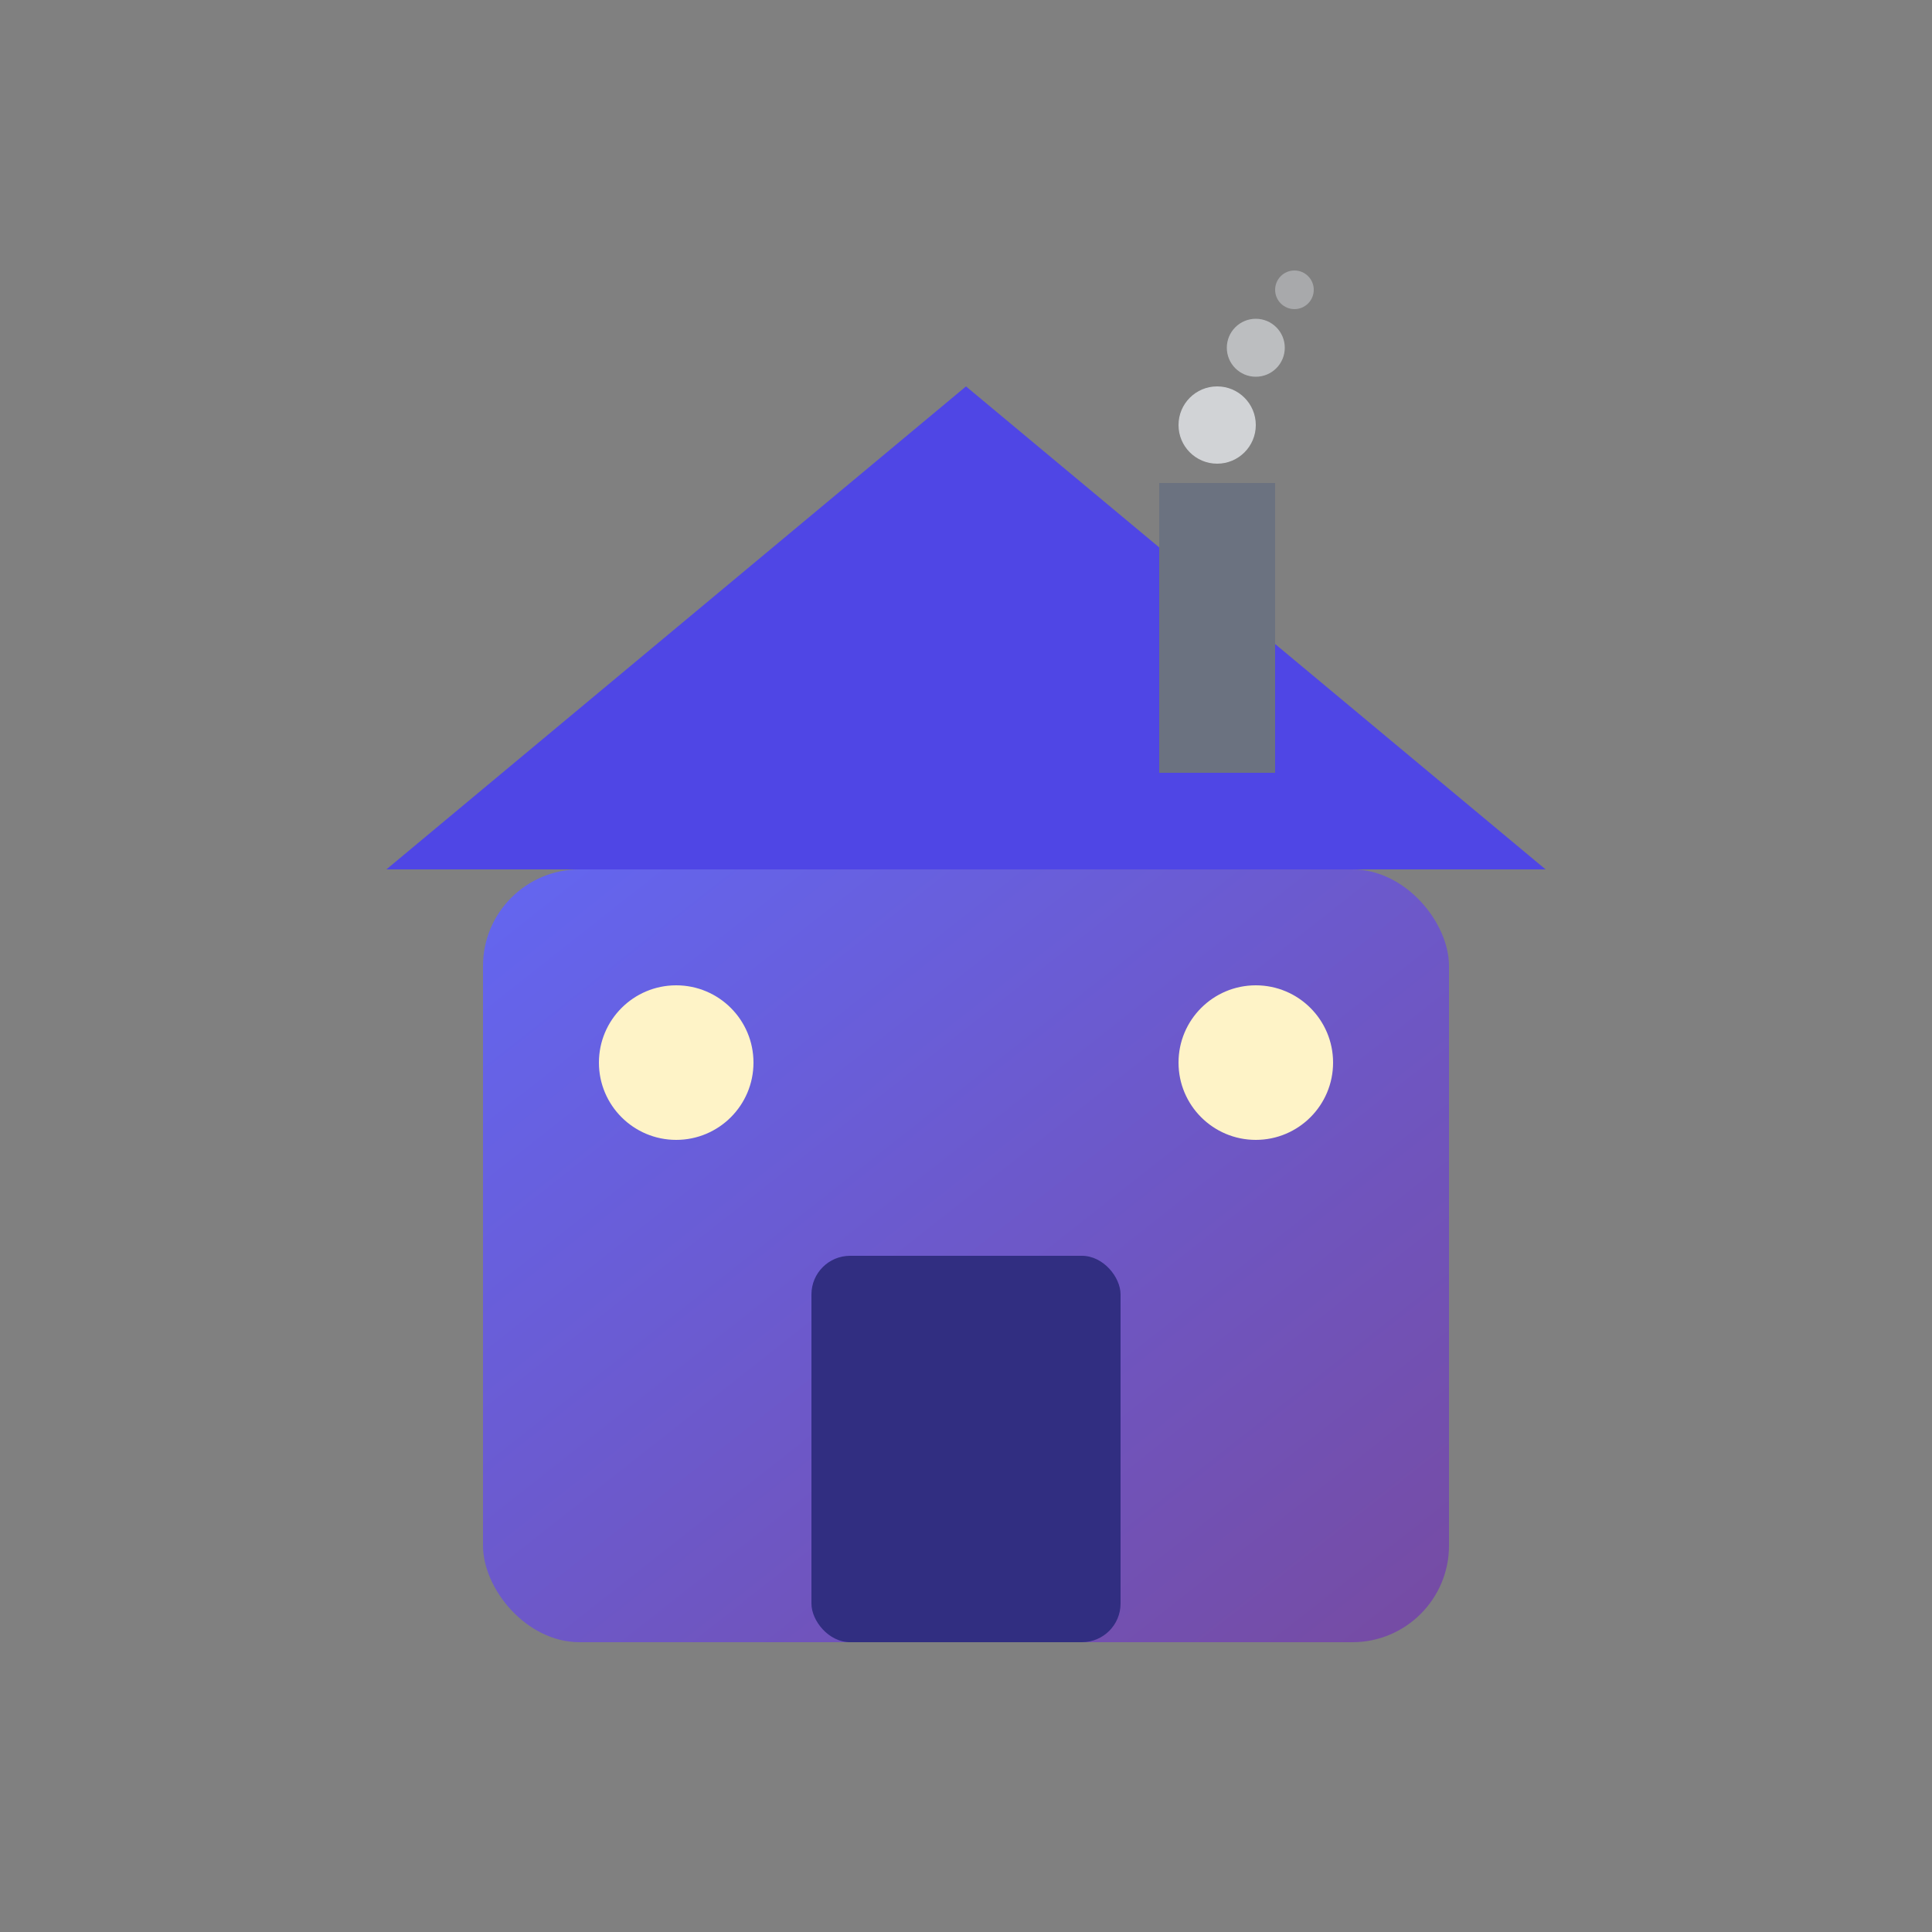
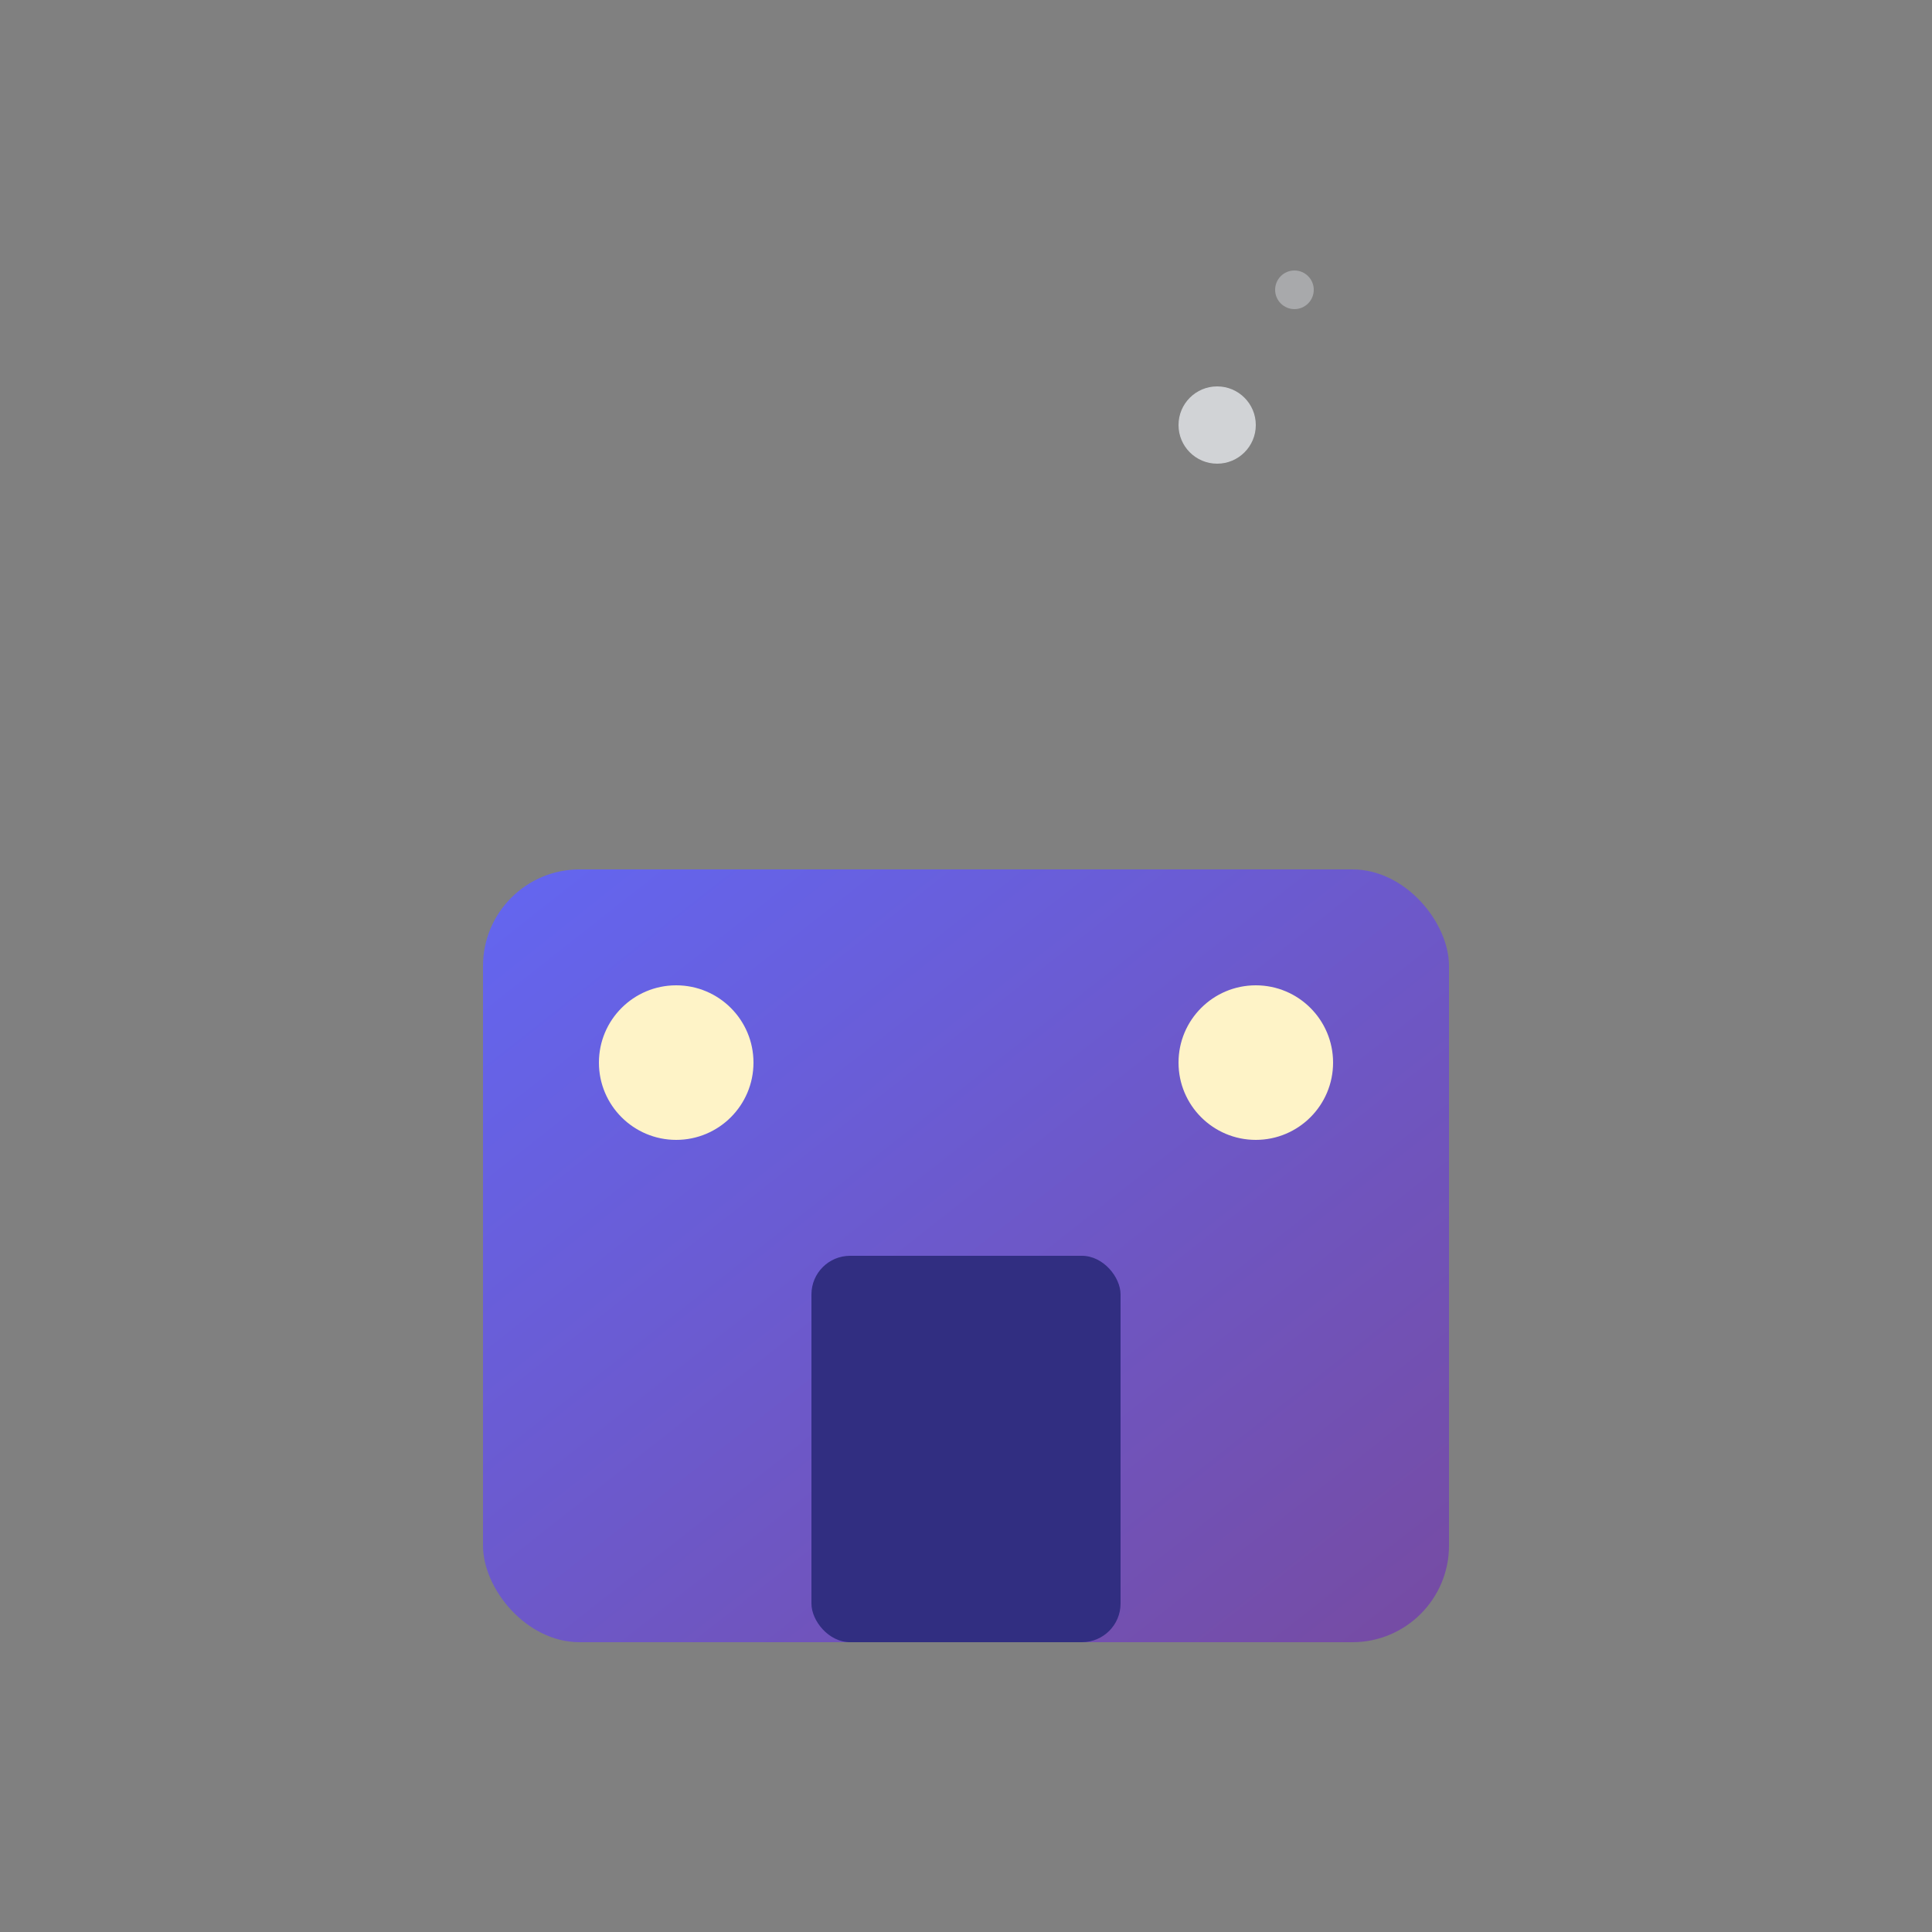
<svg xmlns="http://www.w3.org/2000/svg" viewBox="0 0 100 100">
  <rect x="0" y="0" width="100" height="100" fill="#808080" stroke="none" />
  <defs>
    <linearGradient id="houseGradient" x1="0%" y1="0%" x2="100%" y2="100%">
      <stop offset="0%" style="stop-color:#6366f1;stop-opacity:1" />
      <stop offset="100%" style="stop-color:#764ba2;stop-opacity:1" />
    </linearGradient>
  </defs>
  <rect x="25" y="45" width="50" height="40" fill="url(#houseGradient)" rx="5" />
-   <polygon points="20,45 50,20 80,45" fill="#4f46e5" />
  <rect x="42" y="65" width="16" height="20" fill="#312e81" rx="2" />
  <circle cx="35" cy="55" r="4" fill="#fef3c7" />
  <circle cx="65" cy="55" r="4" fill="#fef3c7" />
-   <rect x="60" y="25" width="6" height="15" fill="#6b7280" />
  <circle cx="63" cy="22" r="2" fill="#e5e7eb" opacity="0.8" />
-   <circle cx="65" cy="18" r="1.5" fill="#e5e7eb" opacity="0.6" />
  <circle cx="67" cy="15" r="1" fill="#e5e7eb" opacity="0.4" />
</svg>